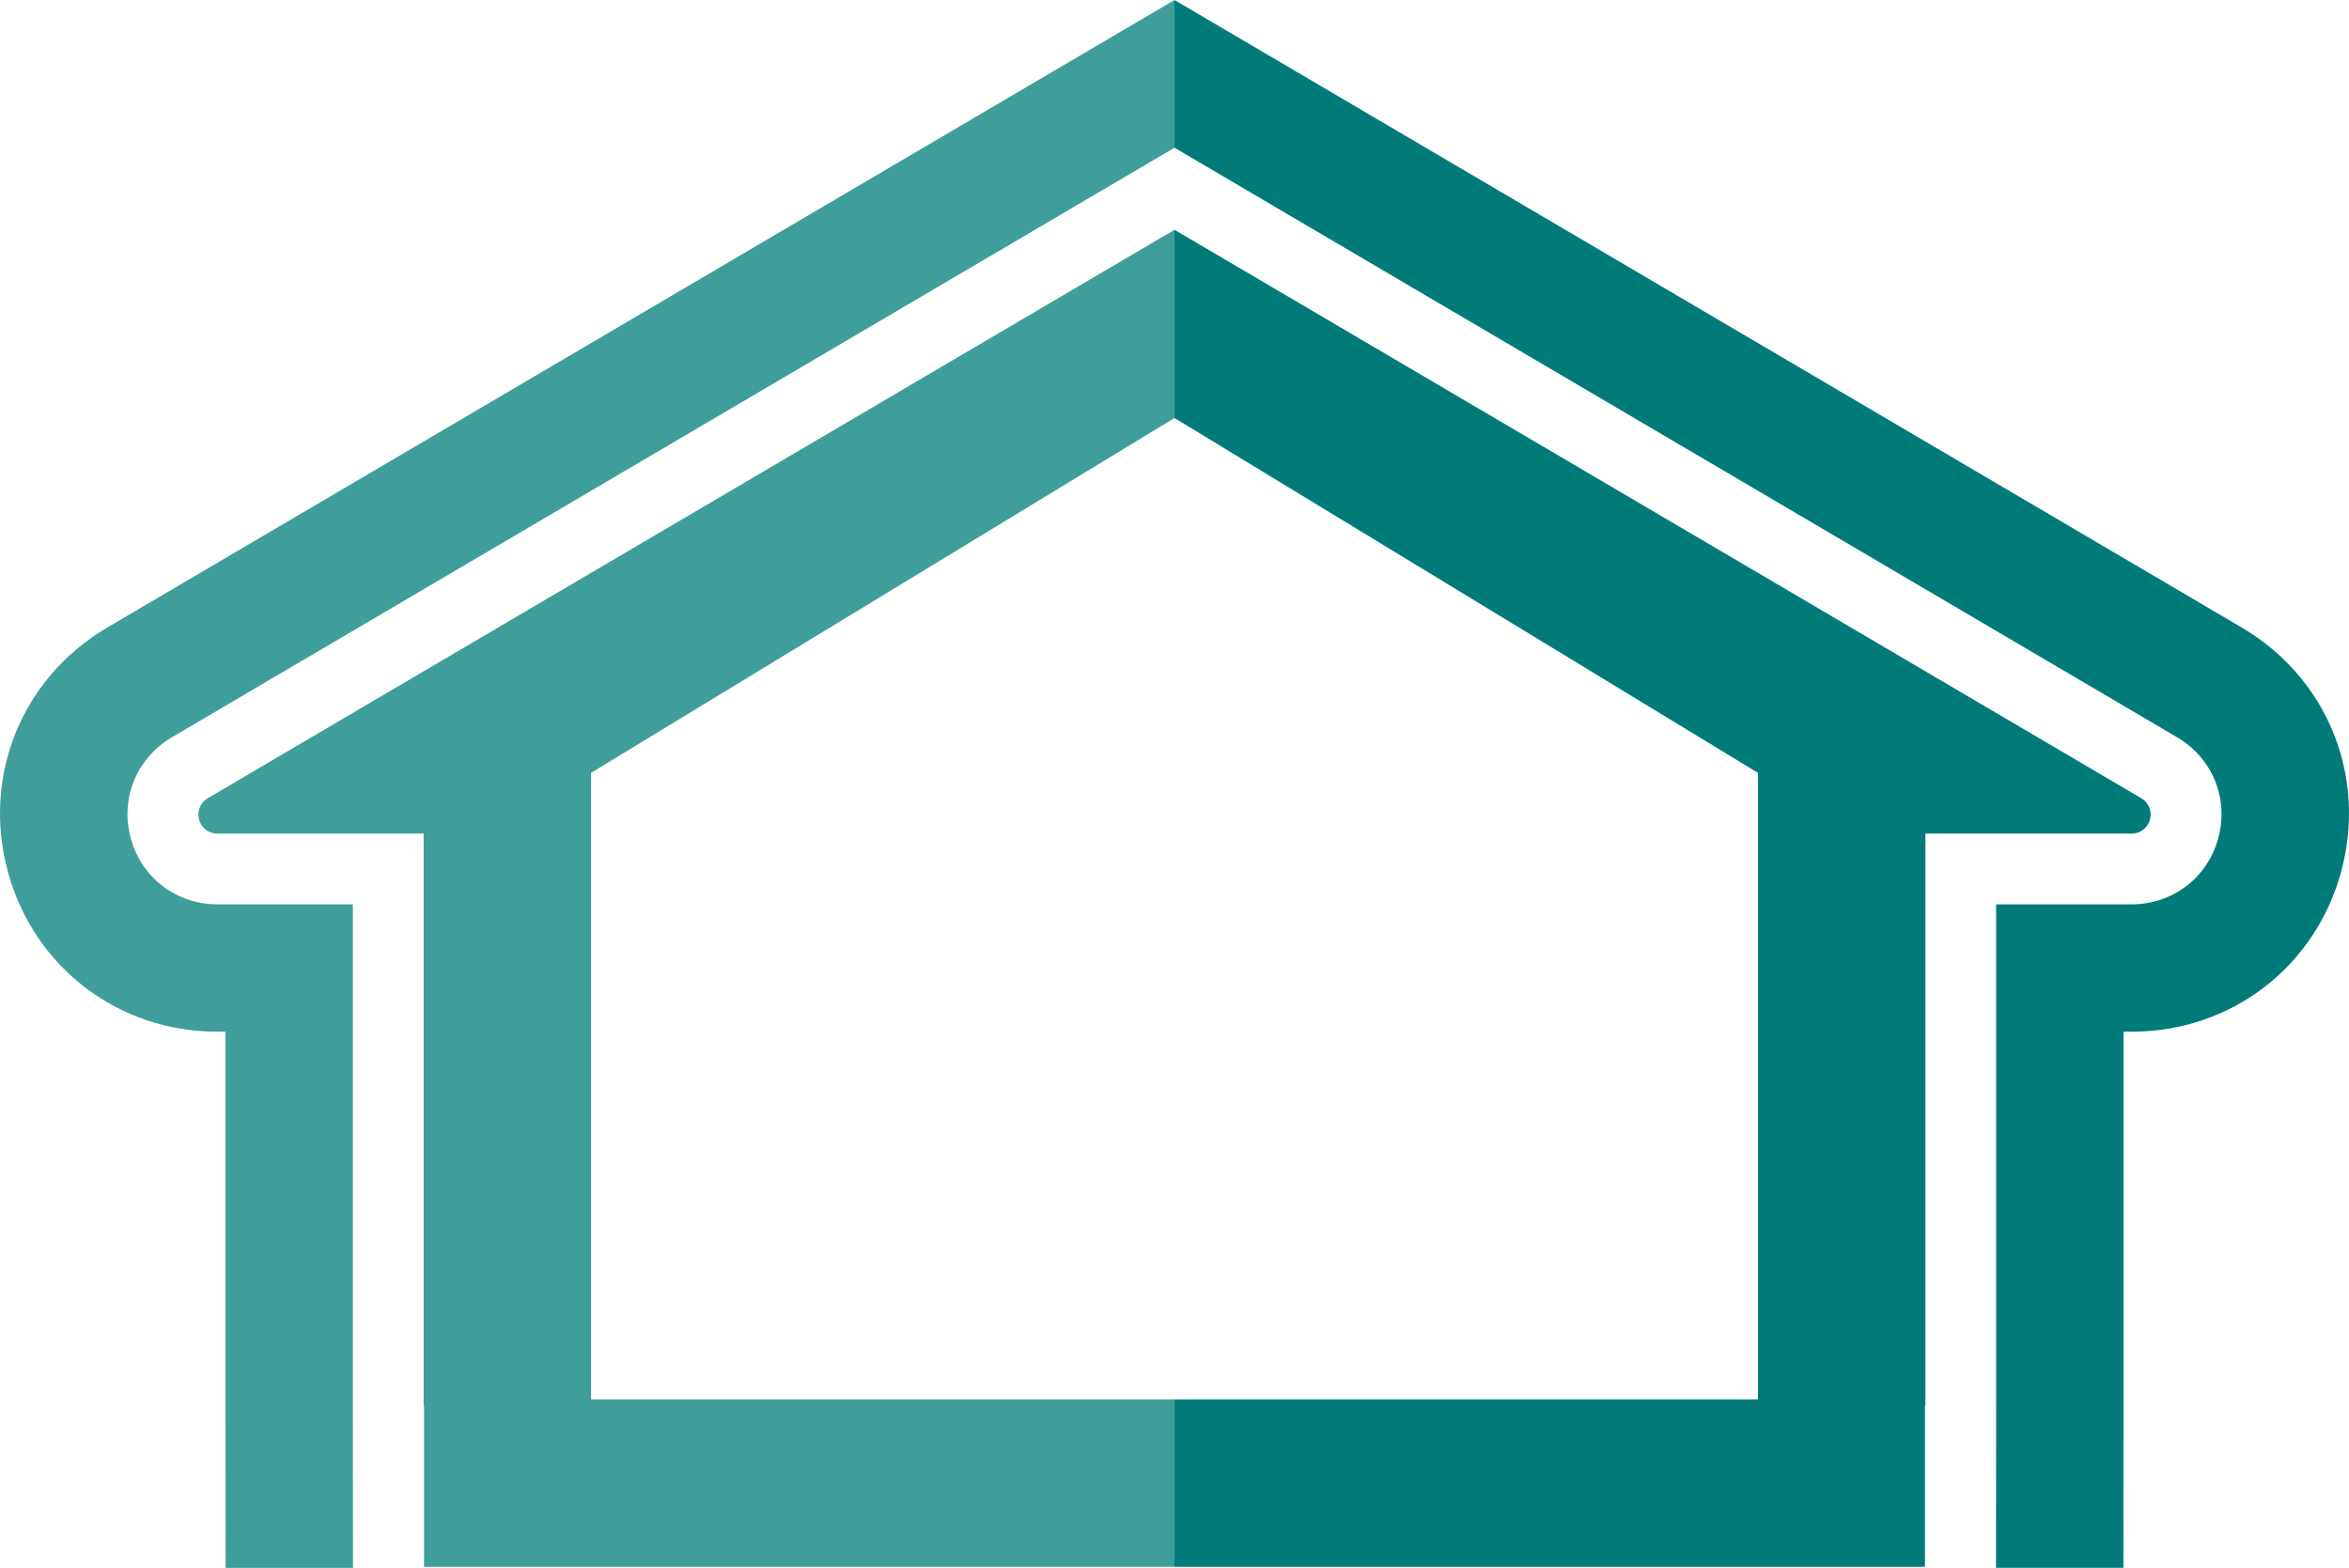
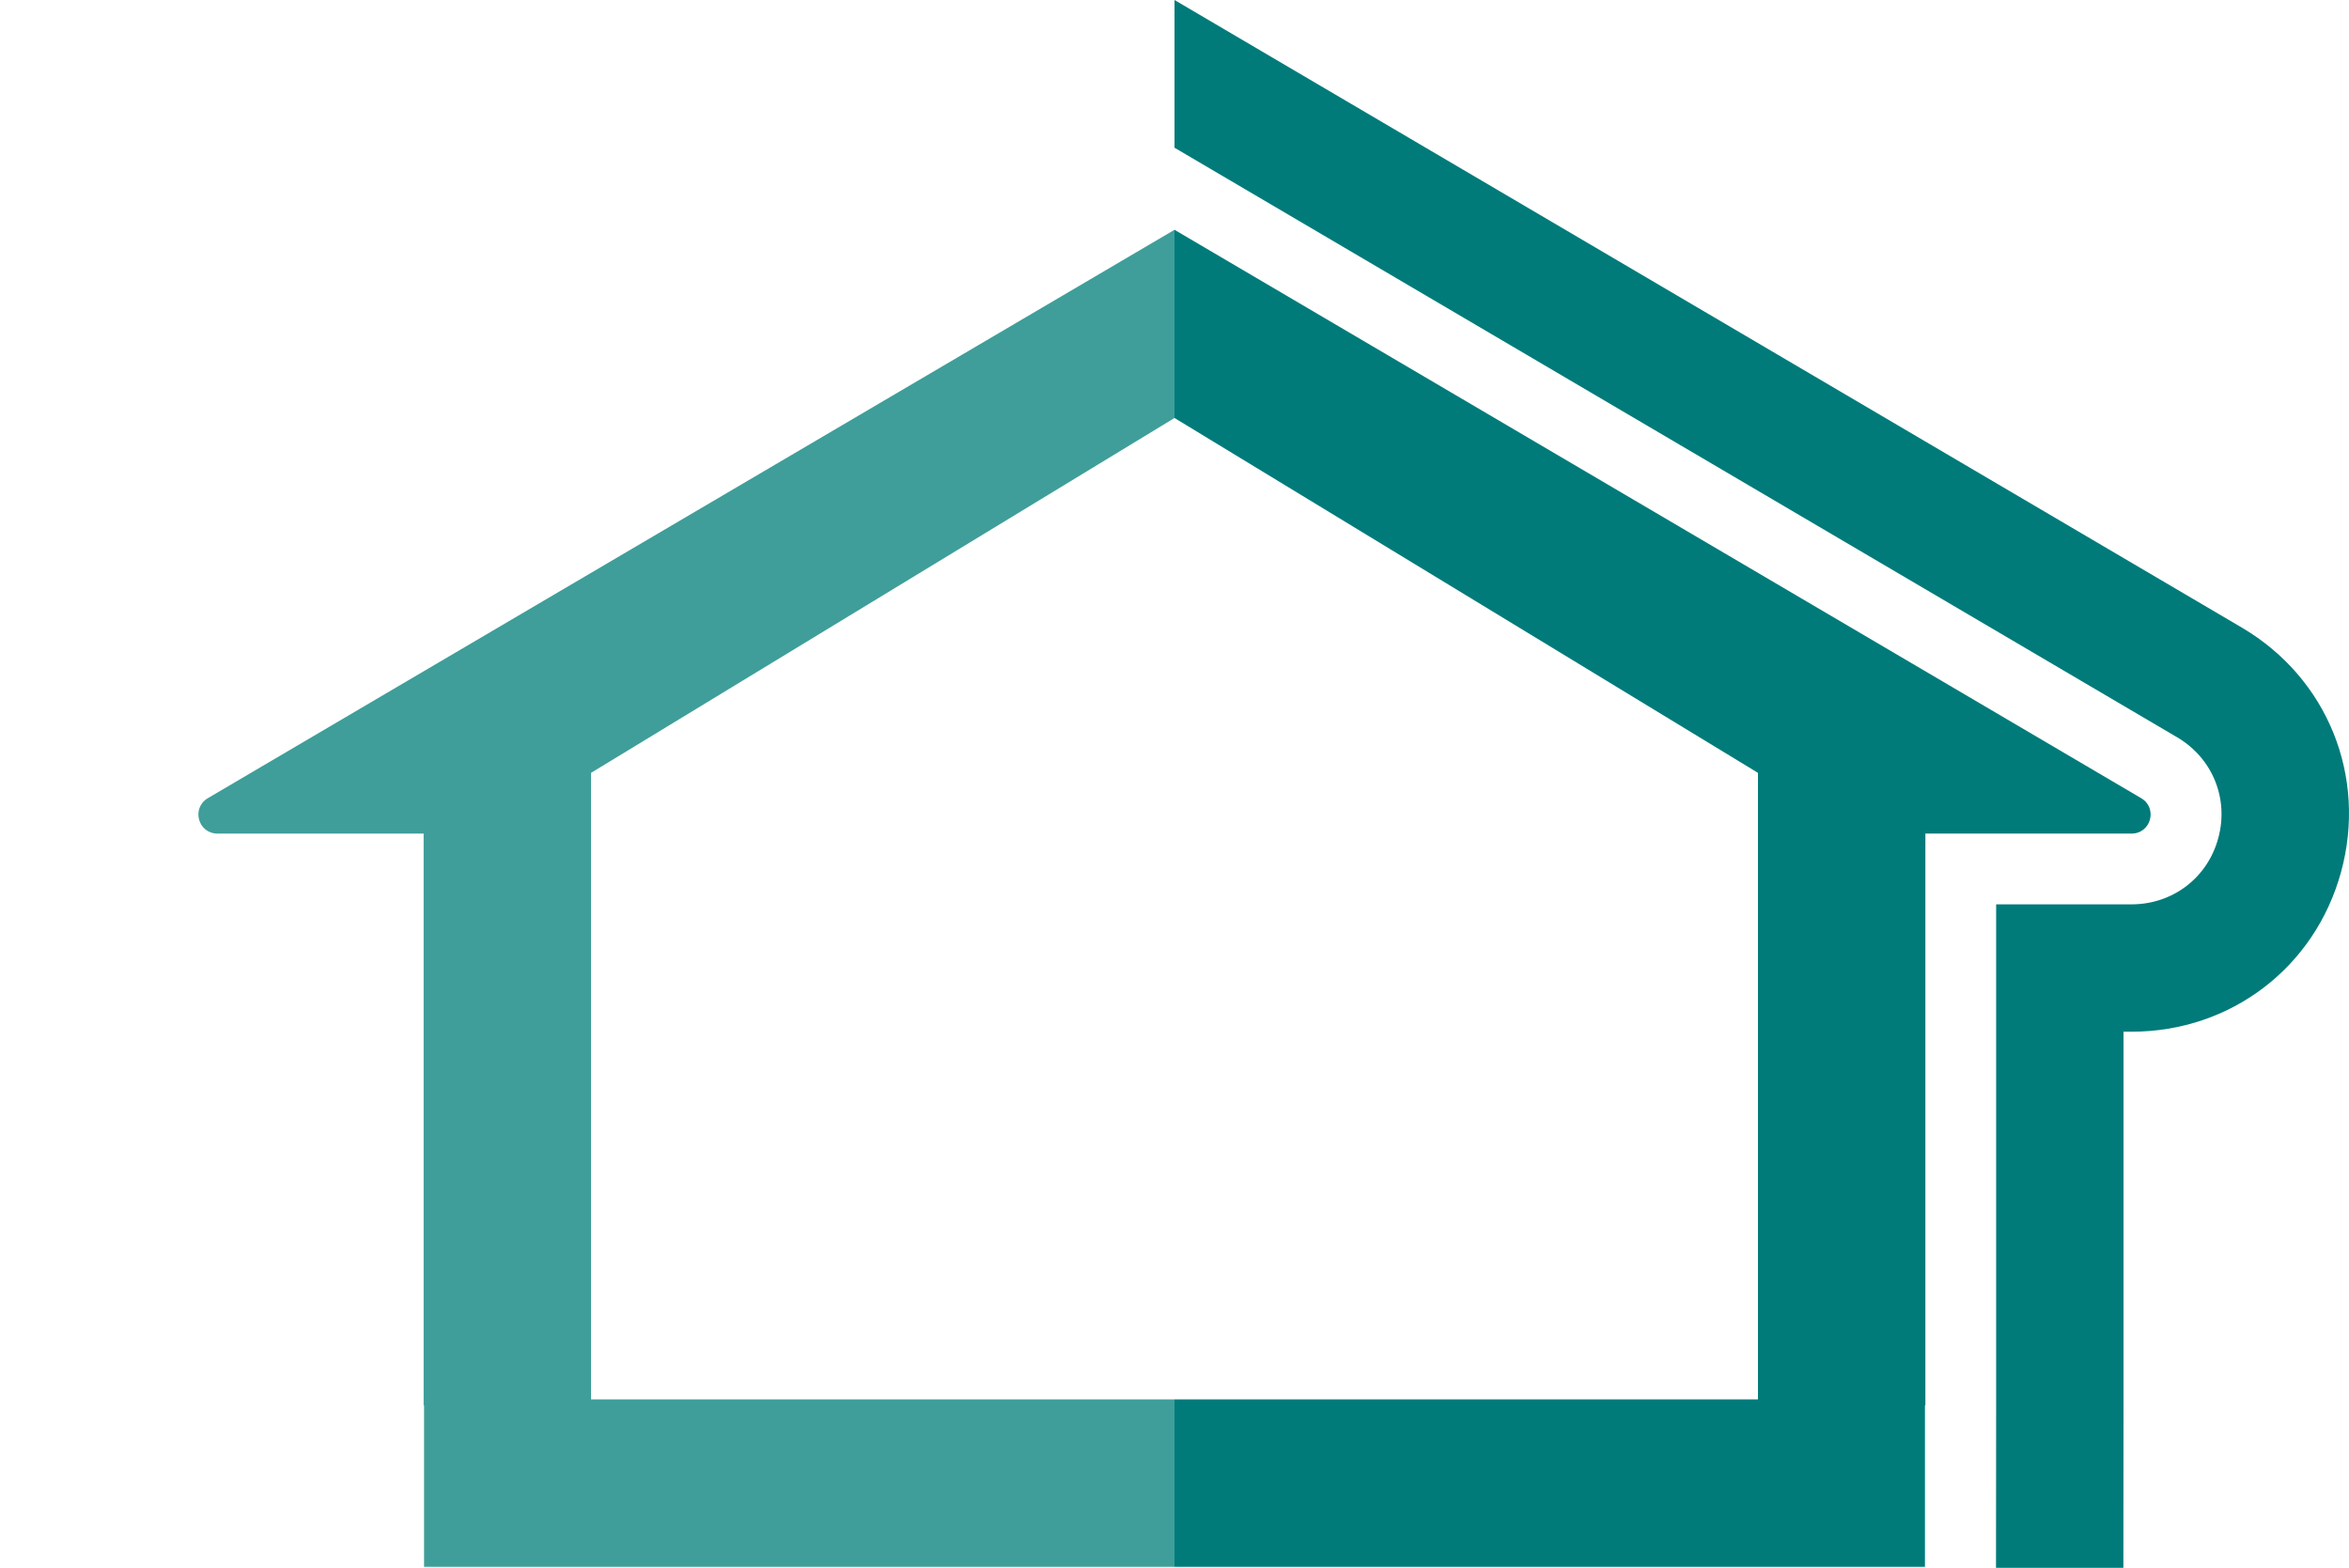
<svg xmlns="http://www.w3.org/2000/svg" id="Ebene_1" data-name="Ebene 1" viewBox="0 0 1498.07 1000">
  <defs>
    <style>
      .cls-1 {
        fill: #3f9e99;
      }

      .cls-1, .cls-2, .cls-3 {
        stroke-width: 0px;
      }

      .cls-2 {
        fill: none;
      }

      .cls-3 {
        fill: #007b7a;
      }

      .cls-4 {
        clip-path: url(#clippath);
      }
    </style>
    <clipPath id="clippath">
      <rect class="cls-2" y=".04" width="1498.07" height="999.96" />
    </clipPath>
  </defs>
  <g class="cls-4">
-     <path class="cls-1" d="m749.04,0L68.09,400.45C13.66,432.67-11.61,495.21,5.09,556.23c16.7,60.92,70.4,101.81,133.58,101.81h5.14v238.81l.09,103.16h81.23l-.09-103.61v-319.59h-86.37c-26.17,0-48.38-16.88-55.24-42.06-6.95-25.18,3.52-51.08,26.08-64.44L749.04,94.22V0h0Z" />
    <path class="cls-3" d="m749.04,0l680.95,400.45c54.42,32.22,79.69,94.76,63,155.78-16.7,60.92-70.4,101.81-133.58,101.81h-5.14v238.81l-.09,103.16h-81.23l.09-103.61v-319.59h86.37c26.17,0,48.38-16.88,55.24-42.06,6.95-25.18-3.52-51.08-26.09-64.44L749.04,94.22V0h0Z" />
  </g>
  <path class="cls-1" d="m749.04,146.57L132.53,509.11c-10.65,6.32-6.23,22.56,6.14,22.56h131.5v364.71h.27v102.98h478.6v-106.77h-372.11v-399.64l372.11-226.35v-120.04h0Z" />
-   <path class="cls-3" d="m749.04,146.57l616.51,362.54c10.65,6.32,6.23,22.56-6.14,22.56h-131.5v364.71h-.27v102.98h-478.6v-106.77h372.1v-399.64l-372.1-226.35v-120.04h0Z" />
+   <path class="cls-3" d="m749.04,146.57l616.51,362.54c10.65,6.32,6.23,22.56-6.14,22.56h-131.5v364.71h-.27v102.98h-478.6v-106.77h372.1v-399.64l-372.1-226.35h0Z" />
</svg>